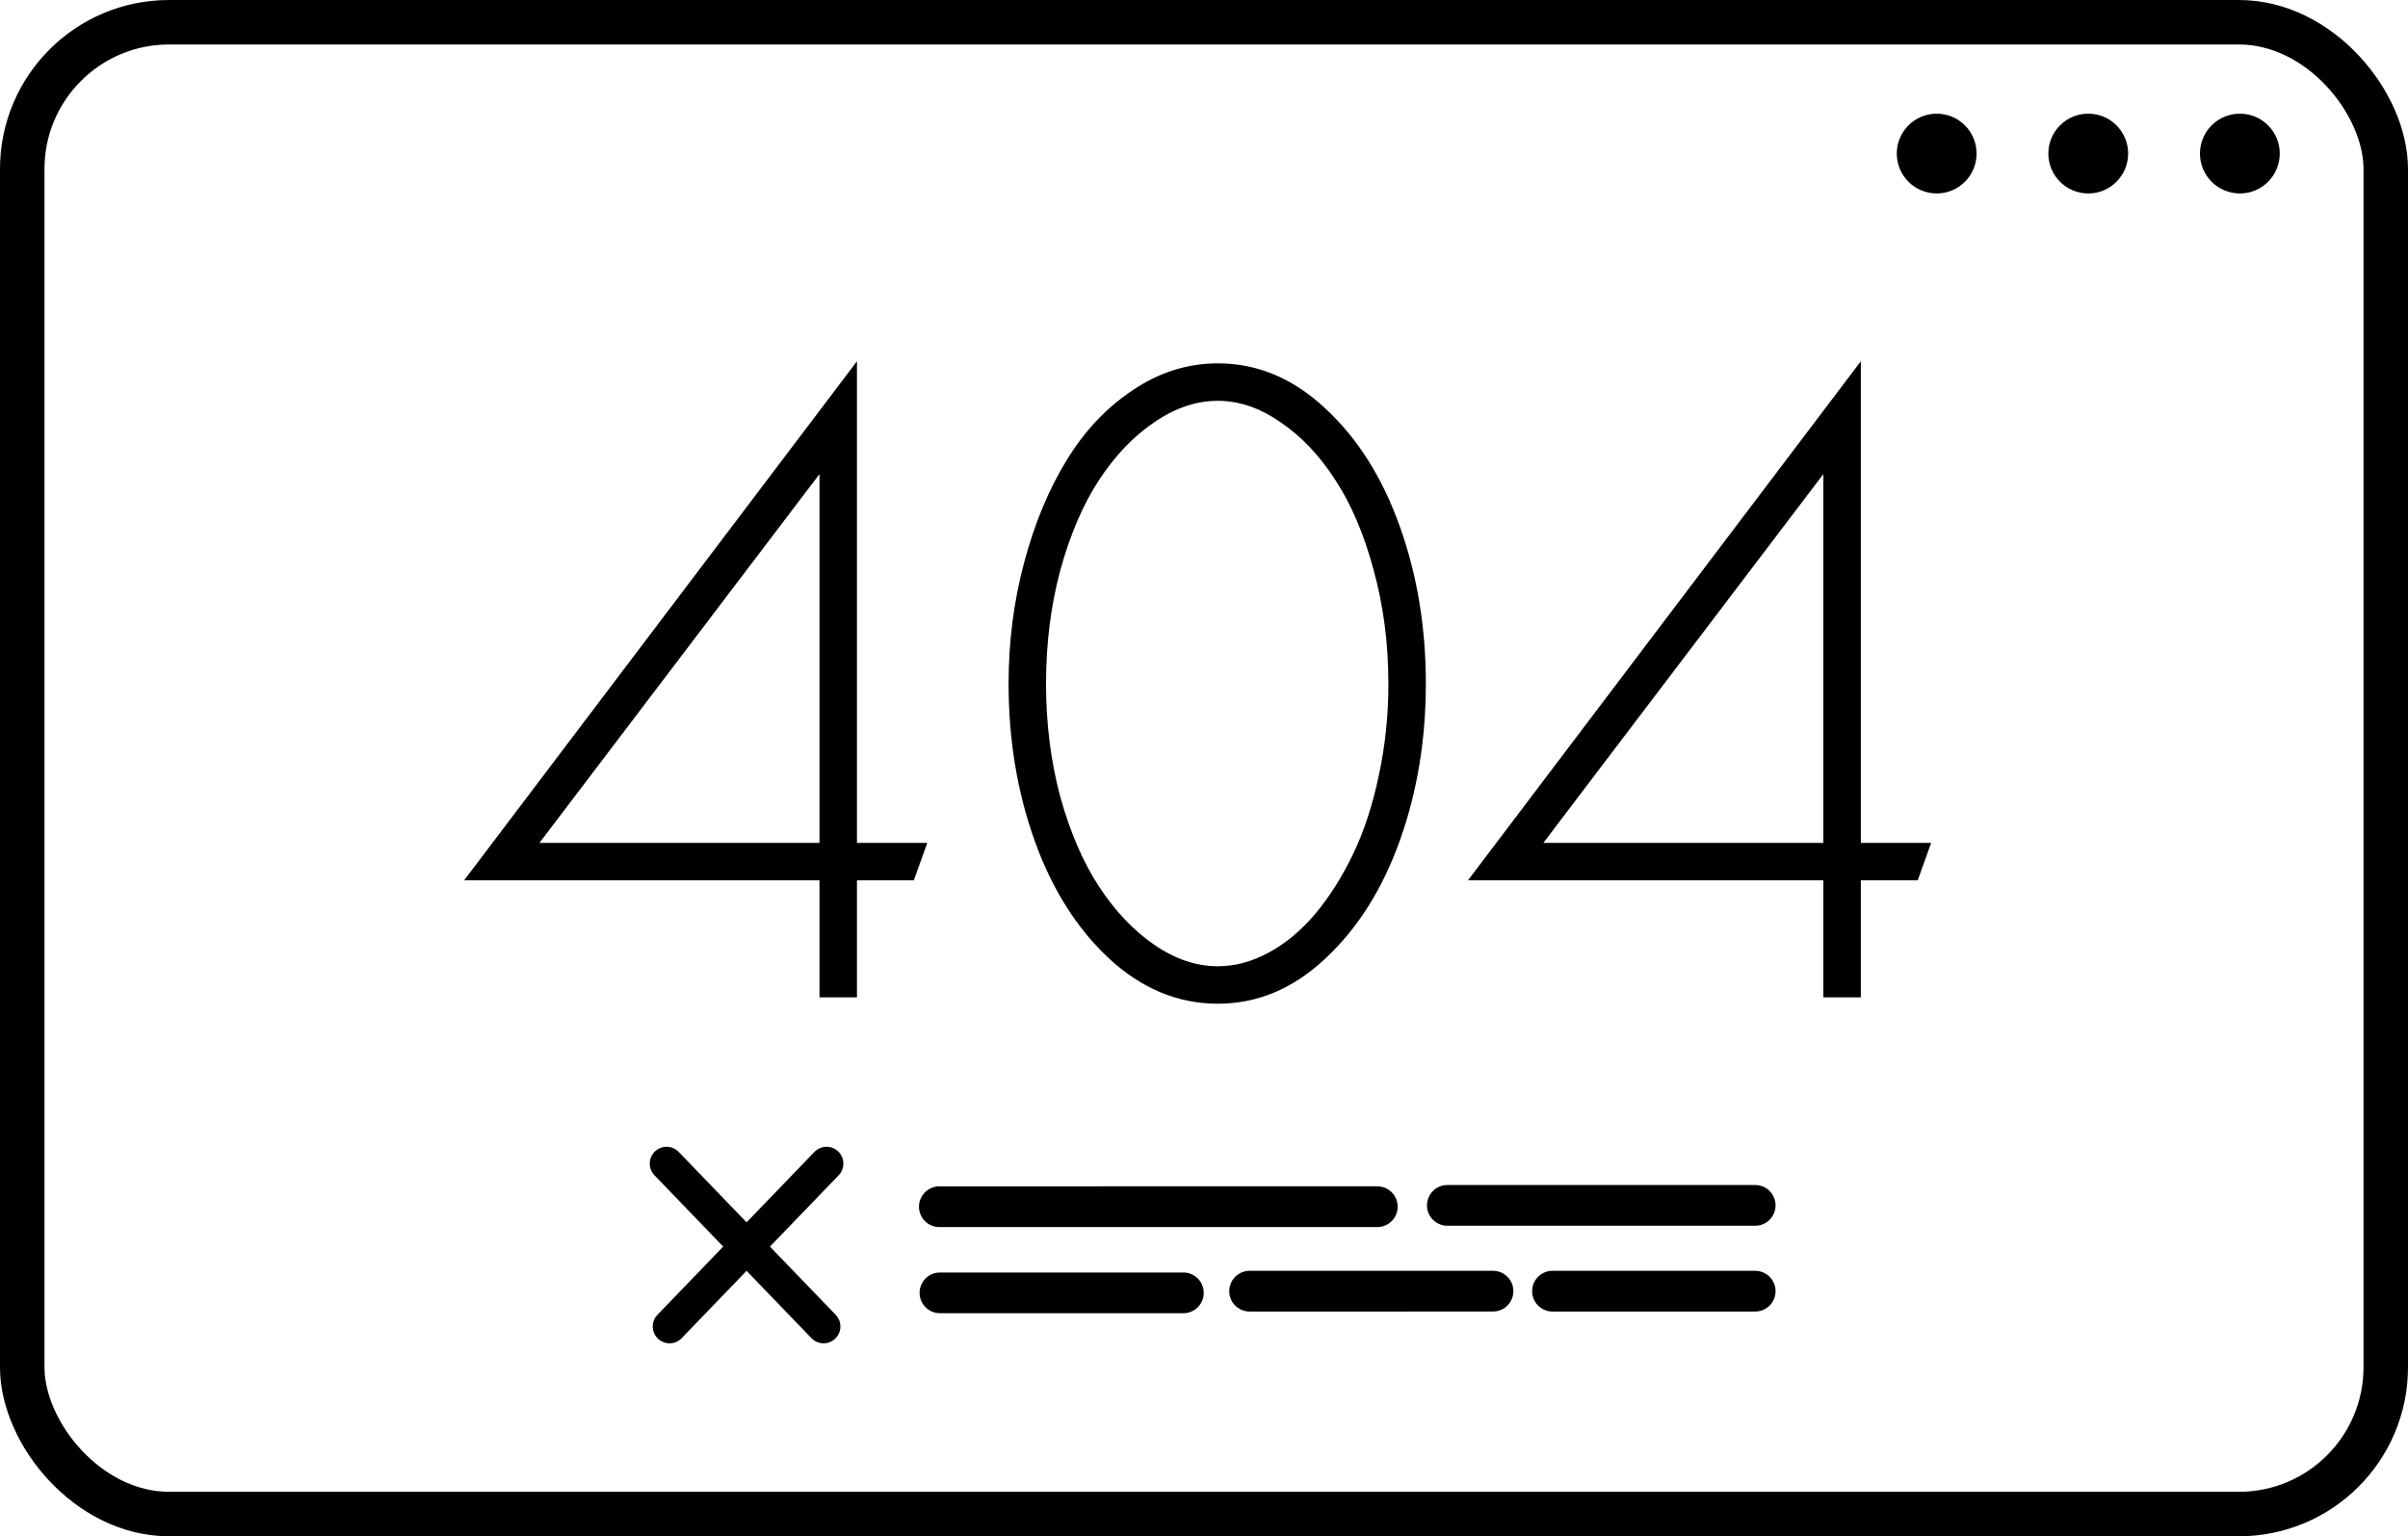
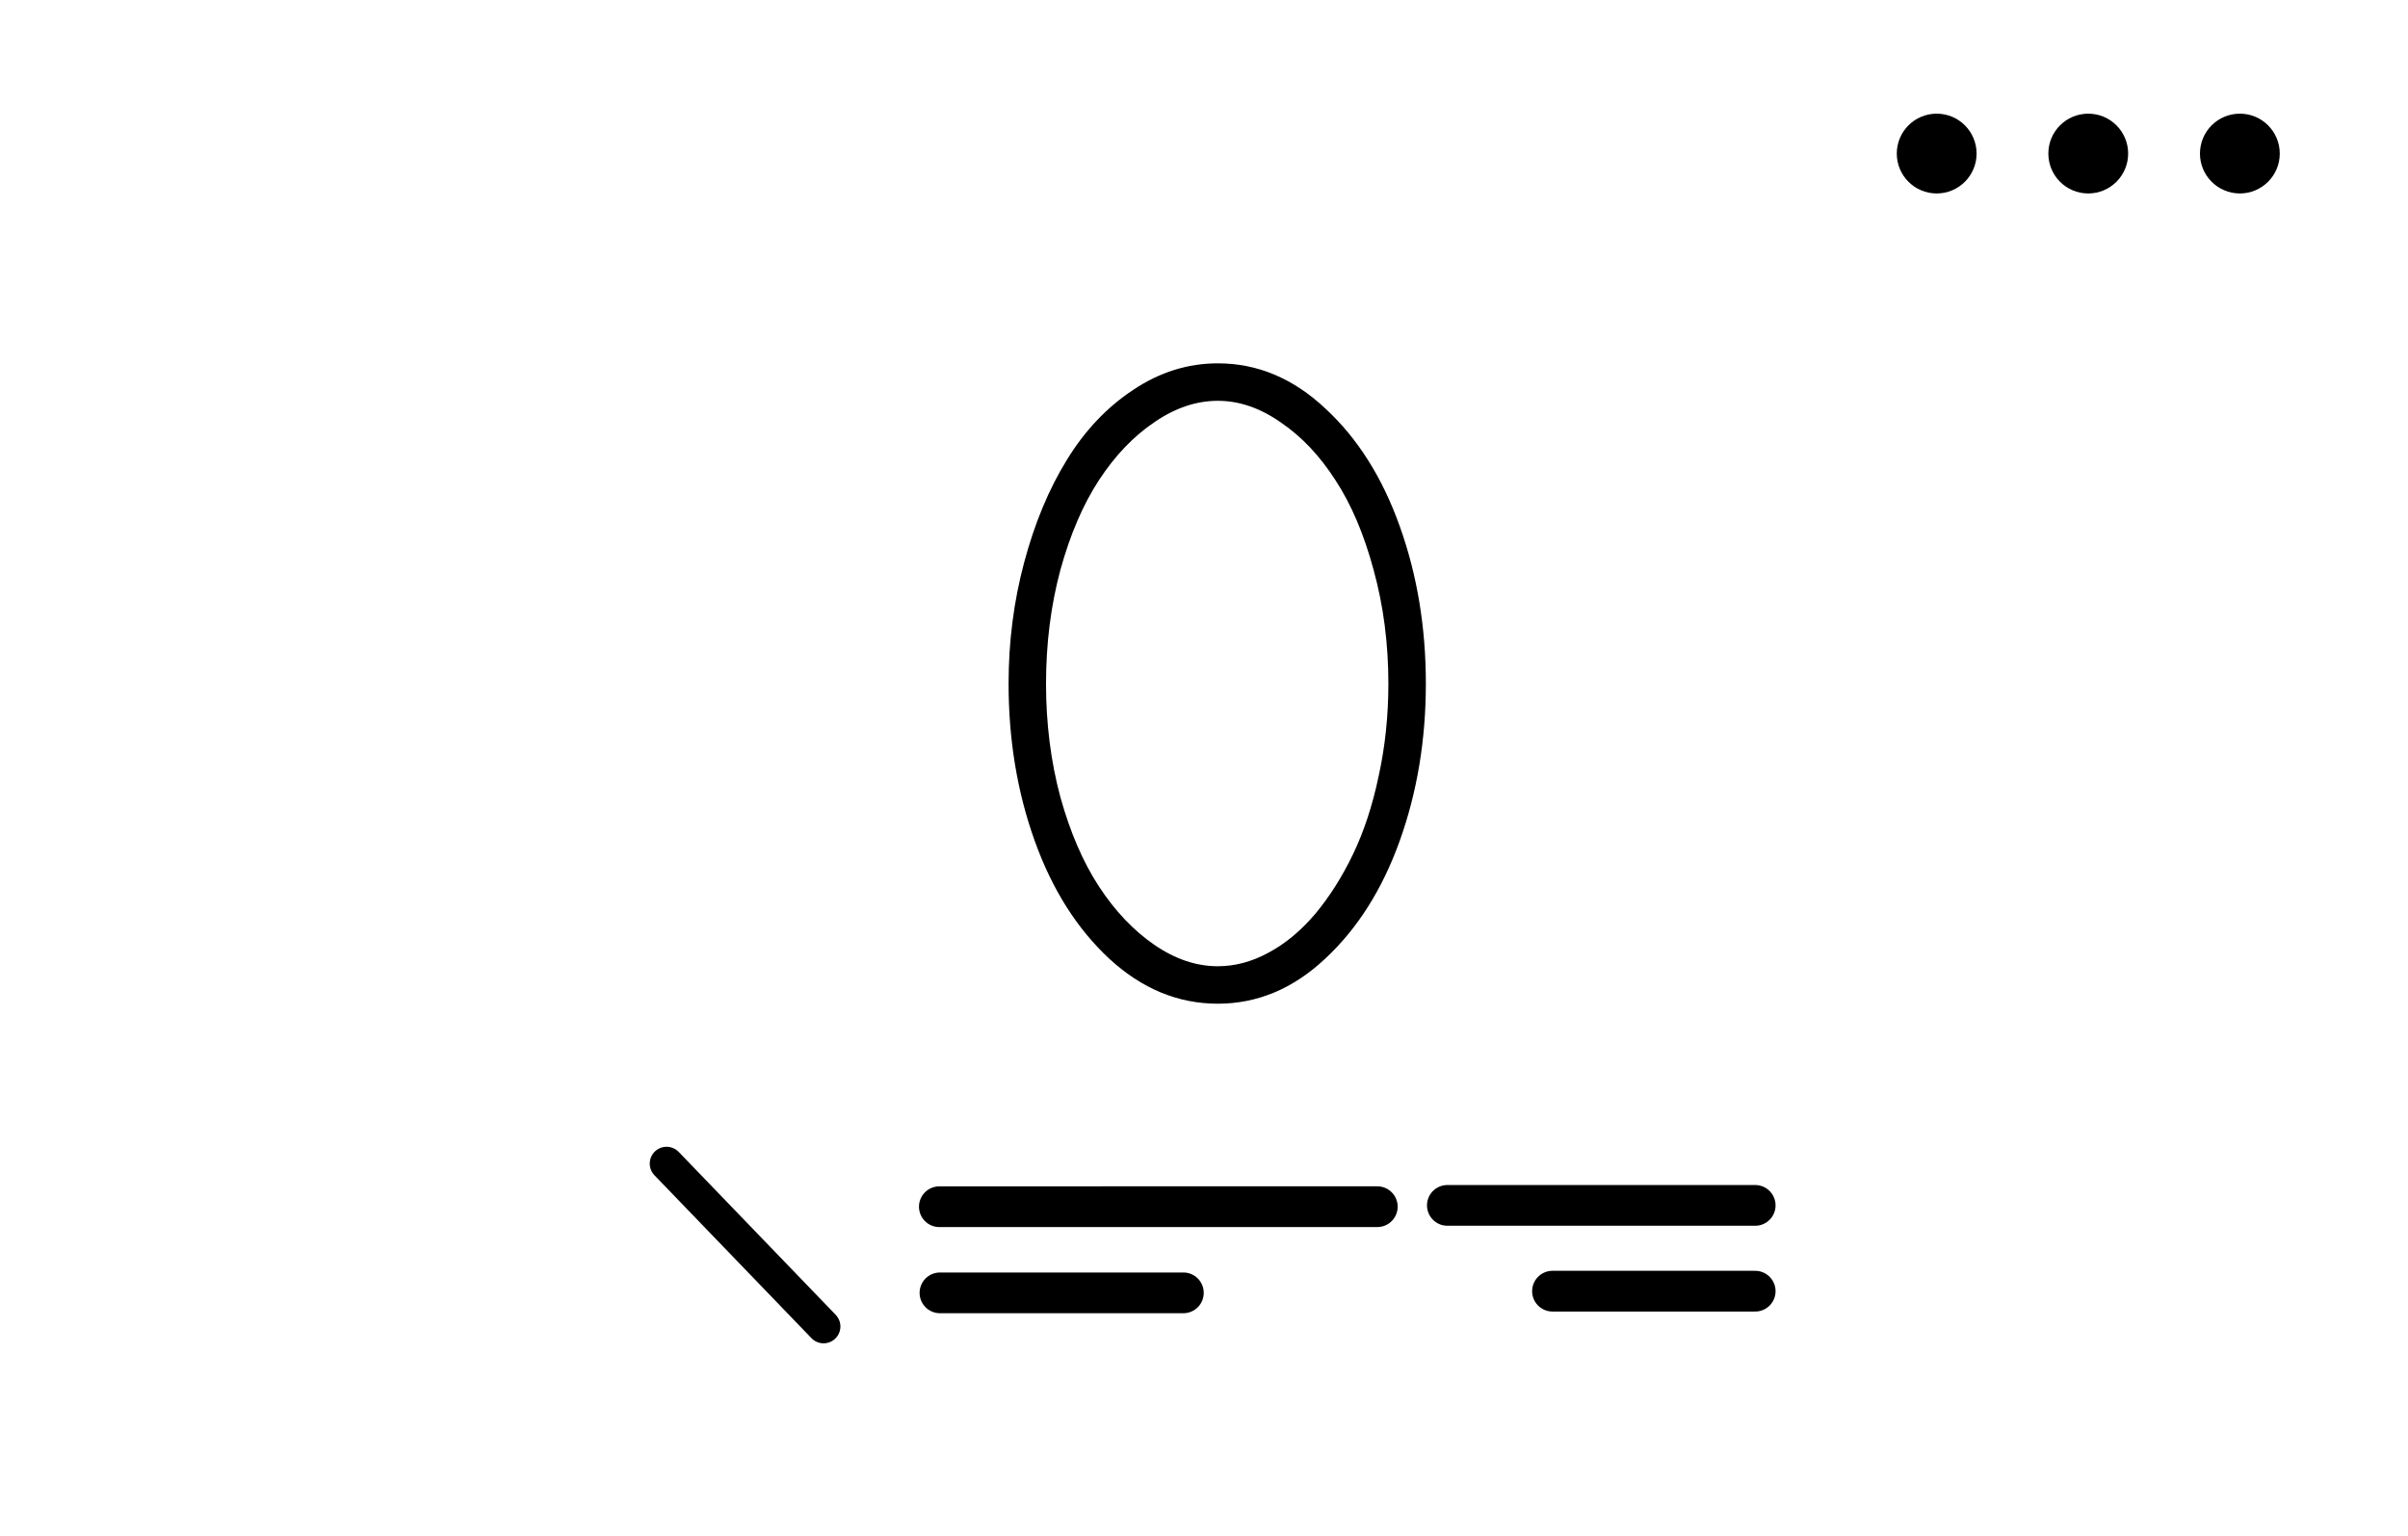
<svg xmlns="http://www.w3.org/2000/svg" xmlns:ns1="http://www.inkscape.org/namespaces/inkscape" xmlns:ns2="http://sodipodi.sourceforge.net/DTD/sodipodi-0.dtd" width="100%" height="100%" viewBox="0 0 244.068 155.742" version="1.1" id="svg8" ns1:version="0.92.3 (2405546, 2018-03-11)" ns2:docname="404-custom.svg">
  <defs id="defs2" />
  <ns2:namedview id="base" pagecolor="#ffffff" bordercolor="#666666" borderopacity="1.0" ns1:pageopacity="0.0" ns1:pageshadow="2" ns1:zoom="2.8" ns1:cx="80.798989" ns1:cy="60.387583" ns1:document-units="px" ns1:current-layer="layer1" showgrid="false" ns1:window-width="1920" ns1:window-height="1013" ns1:window-x="1920" ns1:window-y="0" ns1:window-maximized="1" units="px" viewbox-width="50.38" />
  <g ns1:label="Layer 1" ns1:groupmode="layer" id="layer1" transform="translate(-87.991,-93.067)">
    <g id="g846" transform="translate(5.357,4.643)">
-       <rect ry="14.877" y="90.679" x="84.888" height="151.233" width="239.559" id="rect815" style="fill:none;fill-opacity:1;stroke:#000000;stroke-width:4.509;stroke-linecap:butt;stroke-linejoin:round;stroke-miterlimit:4;stroke-dasharray:none;stroke-opacity:1" />
      <g transform="matrix(5.162,0,0,5.162,-240.067,-278.172)" id="g851">
        <ellipse style="fill:#000000;fill-opacity:1;stroke:#000000;stroke-width:0.121;stroke-linecap:butt;stroke-linejoin:round;stroke-miterlimit:4;stroke-dasharray:none;stroke-opacity:1" id="path821" cx="100.542" cy="74.034" rx="0.723" ry="0.723" />
        <ellipse style="fill:#000000;fill-opacity:1;stroke:#000000;stroke-width:0.121;stroke-linecap:butt;stroke-linejoin:round;stroke-miterlimit:4;stroke-dasharray:none;stroke-opacity:1" id="path821-3" cx="103.518" cy="74.034" rx="0.723" ry="0.723" />
        <ellipse style="fill:#000000;fill-opacity:1;stroke:#000000;stroke-width:0.121;stroke-linecap:butt;stroke-linejoin:round;stroke-miterlimit:4;stroke-dasharray:none;stroke-opacity:1" id="path821-6" cx="106.495" cy="74.034" rx="0.723" ry="0.723" />
      </g>
      <g aria-label="404" style="font-style:normal;font-variant:normal;font-weight:normal;font-stretch:normal;font-size:16.389px;line-height:1;font-family:sans-serif;-inkscape-font-specification:sans-serif;text-align:center;letter-spacing:0px;word-spacing:0px;text-anchor:middle;fill:#000000;fill-opacity:1;stroke:none;stroke-width:1.366" id="text846">
-         <path d="m 165.695,173.872 v -37.388 l -28.382,37.388 z m 3.799,15.664 h -3.799 v -11.865 h -36.022 l 39.821,-52.625 v 48.826 h 7.128 l -1.366,3.799 h -5.762 z" style="font-style:normal;font-variant:normal;font-weight:normal;font-stretch:normal;font-size:87.409px;font-family:Sawasdee;-inkscape-font-specification:Sawasdee;stroke-width:1.366" id="path848" ns1:connector-curvature="0" />
        <path d="m 227.154,157.739 q 0,8.536 -2.646,15.92 -2.646,7.384 -7.554,11.95 -4.866,4.567 -10.883,4.567 -6.061,0 -11.011,-4.567 -4.908,-4.567 -7.554,-11.95 -2.646,-7.384 -2.646,-15.92 0,-6.402 1.579,-12.292 1.579,-5.933 4.311,-10.371 2.732,-4.481 6.743,-7.128 4.012,-2.689 8.579,-2.689 6.018,0 10.883,4.567 4.908,4.524 7.554,11.95 2.646,7.384 2.646,15.962 z m -38.498,0 q 0,6.061 1.451,11.481 1.494,5.378 3.927,9.091 2.433,3.713 5.591,5.89 3.158,2.177 6.445,2.177 2.603,0 5.122,-1.366 2.561,-1.366 4.738,-3.927 2.177,-2.603 3.841,-6.061 1.665,-3.457 2.603,-7.939 0.982,-4.481 0.982,-9.347 0,-6.103 -1.494,-11.524 -1.451,-5.42 -3.884,-9.134 -2.39,-3.713 -5.548,-5.847 -3.116,-2.177 -6.359,-2.177 -3.286,0 -6.445,2.177 -3.158,2.134 -5.591,5.847 -2.433,3.713 -3.927,9.134 -1.451,5.42 -1.451,11.524 z" style="font-style:normal;font-variant:normal;font-weight:normal;font-stretch:normal;font-size:87.409px;font-family:Sawasdee;-inkscape-font-specification:Sawasdee;stroke-width:1.366" id="path850" ns1:connector-curvature="0" />
-         <path d="m 267.445,173.872 v -37.388 l -28.382,37.388 z m 3.799,15.664 h -3.799 v -11.865 h -36.022 l 39.821,-52.625 v 48.826 h 7.128 l -1.366,3.799 h -5.762 z" style="font-style:normal;font-variant:normal;font-weight:normal;font-stretch:normal;font-size:87.409px;font-family:Sawasdee;-inkscape-font-specification:Sawasdee;stroke-width:1.366" id="path852" ns1:connector-curvature="0" />
      </g>
      <g transform="matrix(4.263,0,0,4.263,-116.979,-207.744)" id="g872">
-         <path style="fill:none;stroke:#000000;stroke-width:0.8;stroke-linecap:round;stroke-linejoin:miter;stroke-miterlimit:4;stroke-dasharray:none;stroke-opacity:1" d="m 62.744,101.019 3.733,-3.874" id="path853" ns1:connector-curvature="0" ns2:nodetypes="cc" />
        <path style="fill:none;stroke:#000000;stroke-width:0.8;stroke-linecap:round;stroke-linejoin:miter;stroke-miterlimit:4;stroke-dasharray:none;stroke-opacity:1" d="M 66.406,101.019 62.673,97.145" id="path853-5" ns1:connector-curvature="0" ns2:nodetypes="cc" />
      </g>
      <g transform="matrix(5.162,0,0,5.162,-215.546,-282.168)" id="g929">
        <path style="fill:none;stroke:#000000;stroke-width:0.8;stroke-linecap:round;stroke-linejoin:miter;stroke-miterlimit:4;stroke-dasharray:none;stroke-opacity:1" d="m 76.209,95.491 8.599,-4.9e-4" id="path874" ns1:connector-curvature="0" ns2:nodetypes="cc" />
        <path style="fill:none;stroke:#000000;stroke-width:0.8;stroke-linecap:round;stroke-linejoin:miter;stroke-miterlimit:4;stroke-dasharray:none;stroke-opacity:1" d="M 86.184,95.465 92.228,95.465" id="path874-5" ns1:connector-curvature="0" ns2:nodetypes="cc" />
      </g>
      <g transform="matrix(5.162,0,0,5.162,-215.546,-285.617)" id="g934">
        <path style="fill:none;stroke:#000000;stroke-width:0.8;stroke-linecap:round;stroke-linejoin:miter;stroke-miterlimit:4;stroke-dasharray:none;stroke-opacity:1" d="M 76.221,97.851 81,97.851" id="path874-5-0" ns1:connector-curvature="0" ns2:nodetypes="cc" />
-         <path style="fill:none;stroke:#000000;stroke-width:0.8;stroke-linecap:round;stroke-linejoin:miter;stroke-miterlimit:4;stroke-dasharray:none;stroke-opacity:1" d="m 82.301,97.818 4.779,-4.9e-4" id="path874-5-0-1" ns1:connector-curvature="0" ns2:nodetypes="cc" />
        <path style="fill:none;stroke:#000000;stroke-width:0.8;stroke-linecap:round;stroke-linejoin:miter;stroke-miterlimit:4;stroke-dasharray:none;stroke-opacity:1" d="M 88.248,97.818 92.228,97.818" id="path874-5-0-6" ns1:connector-curvature="0" ns2:nodetypes="cc" />
      </g>
    </g>
  </g>
</svg>